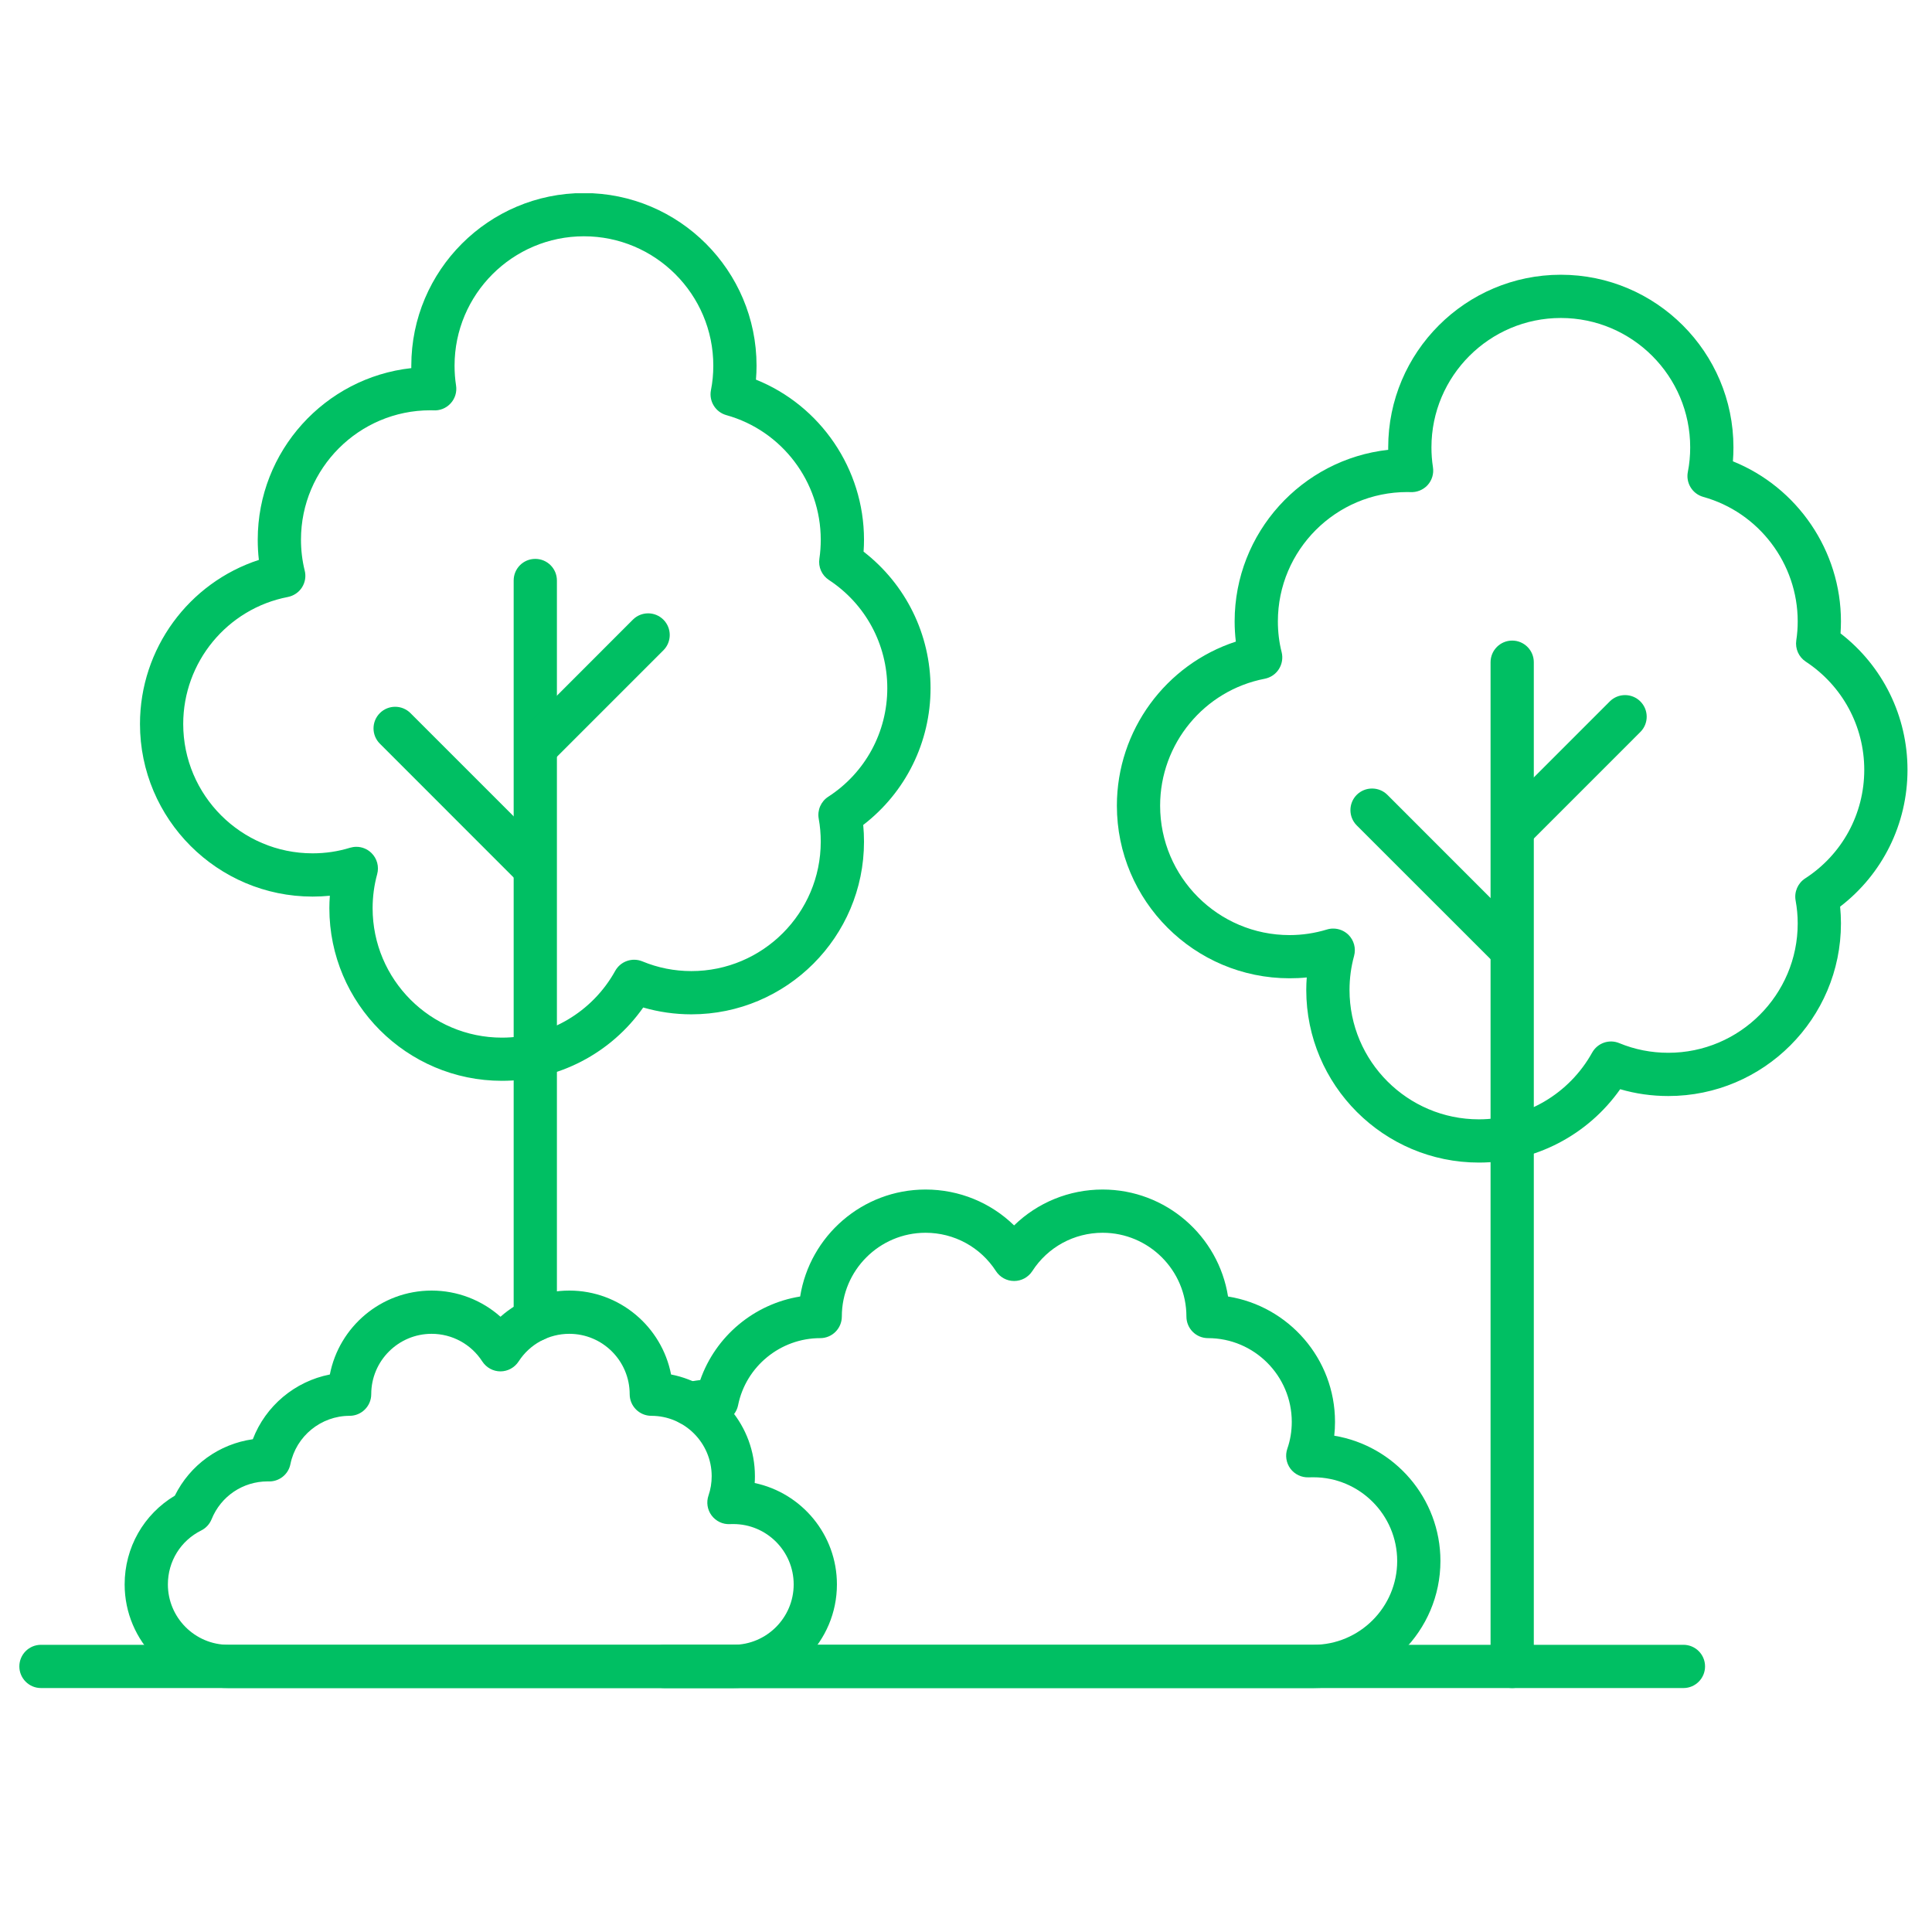
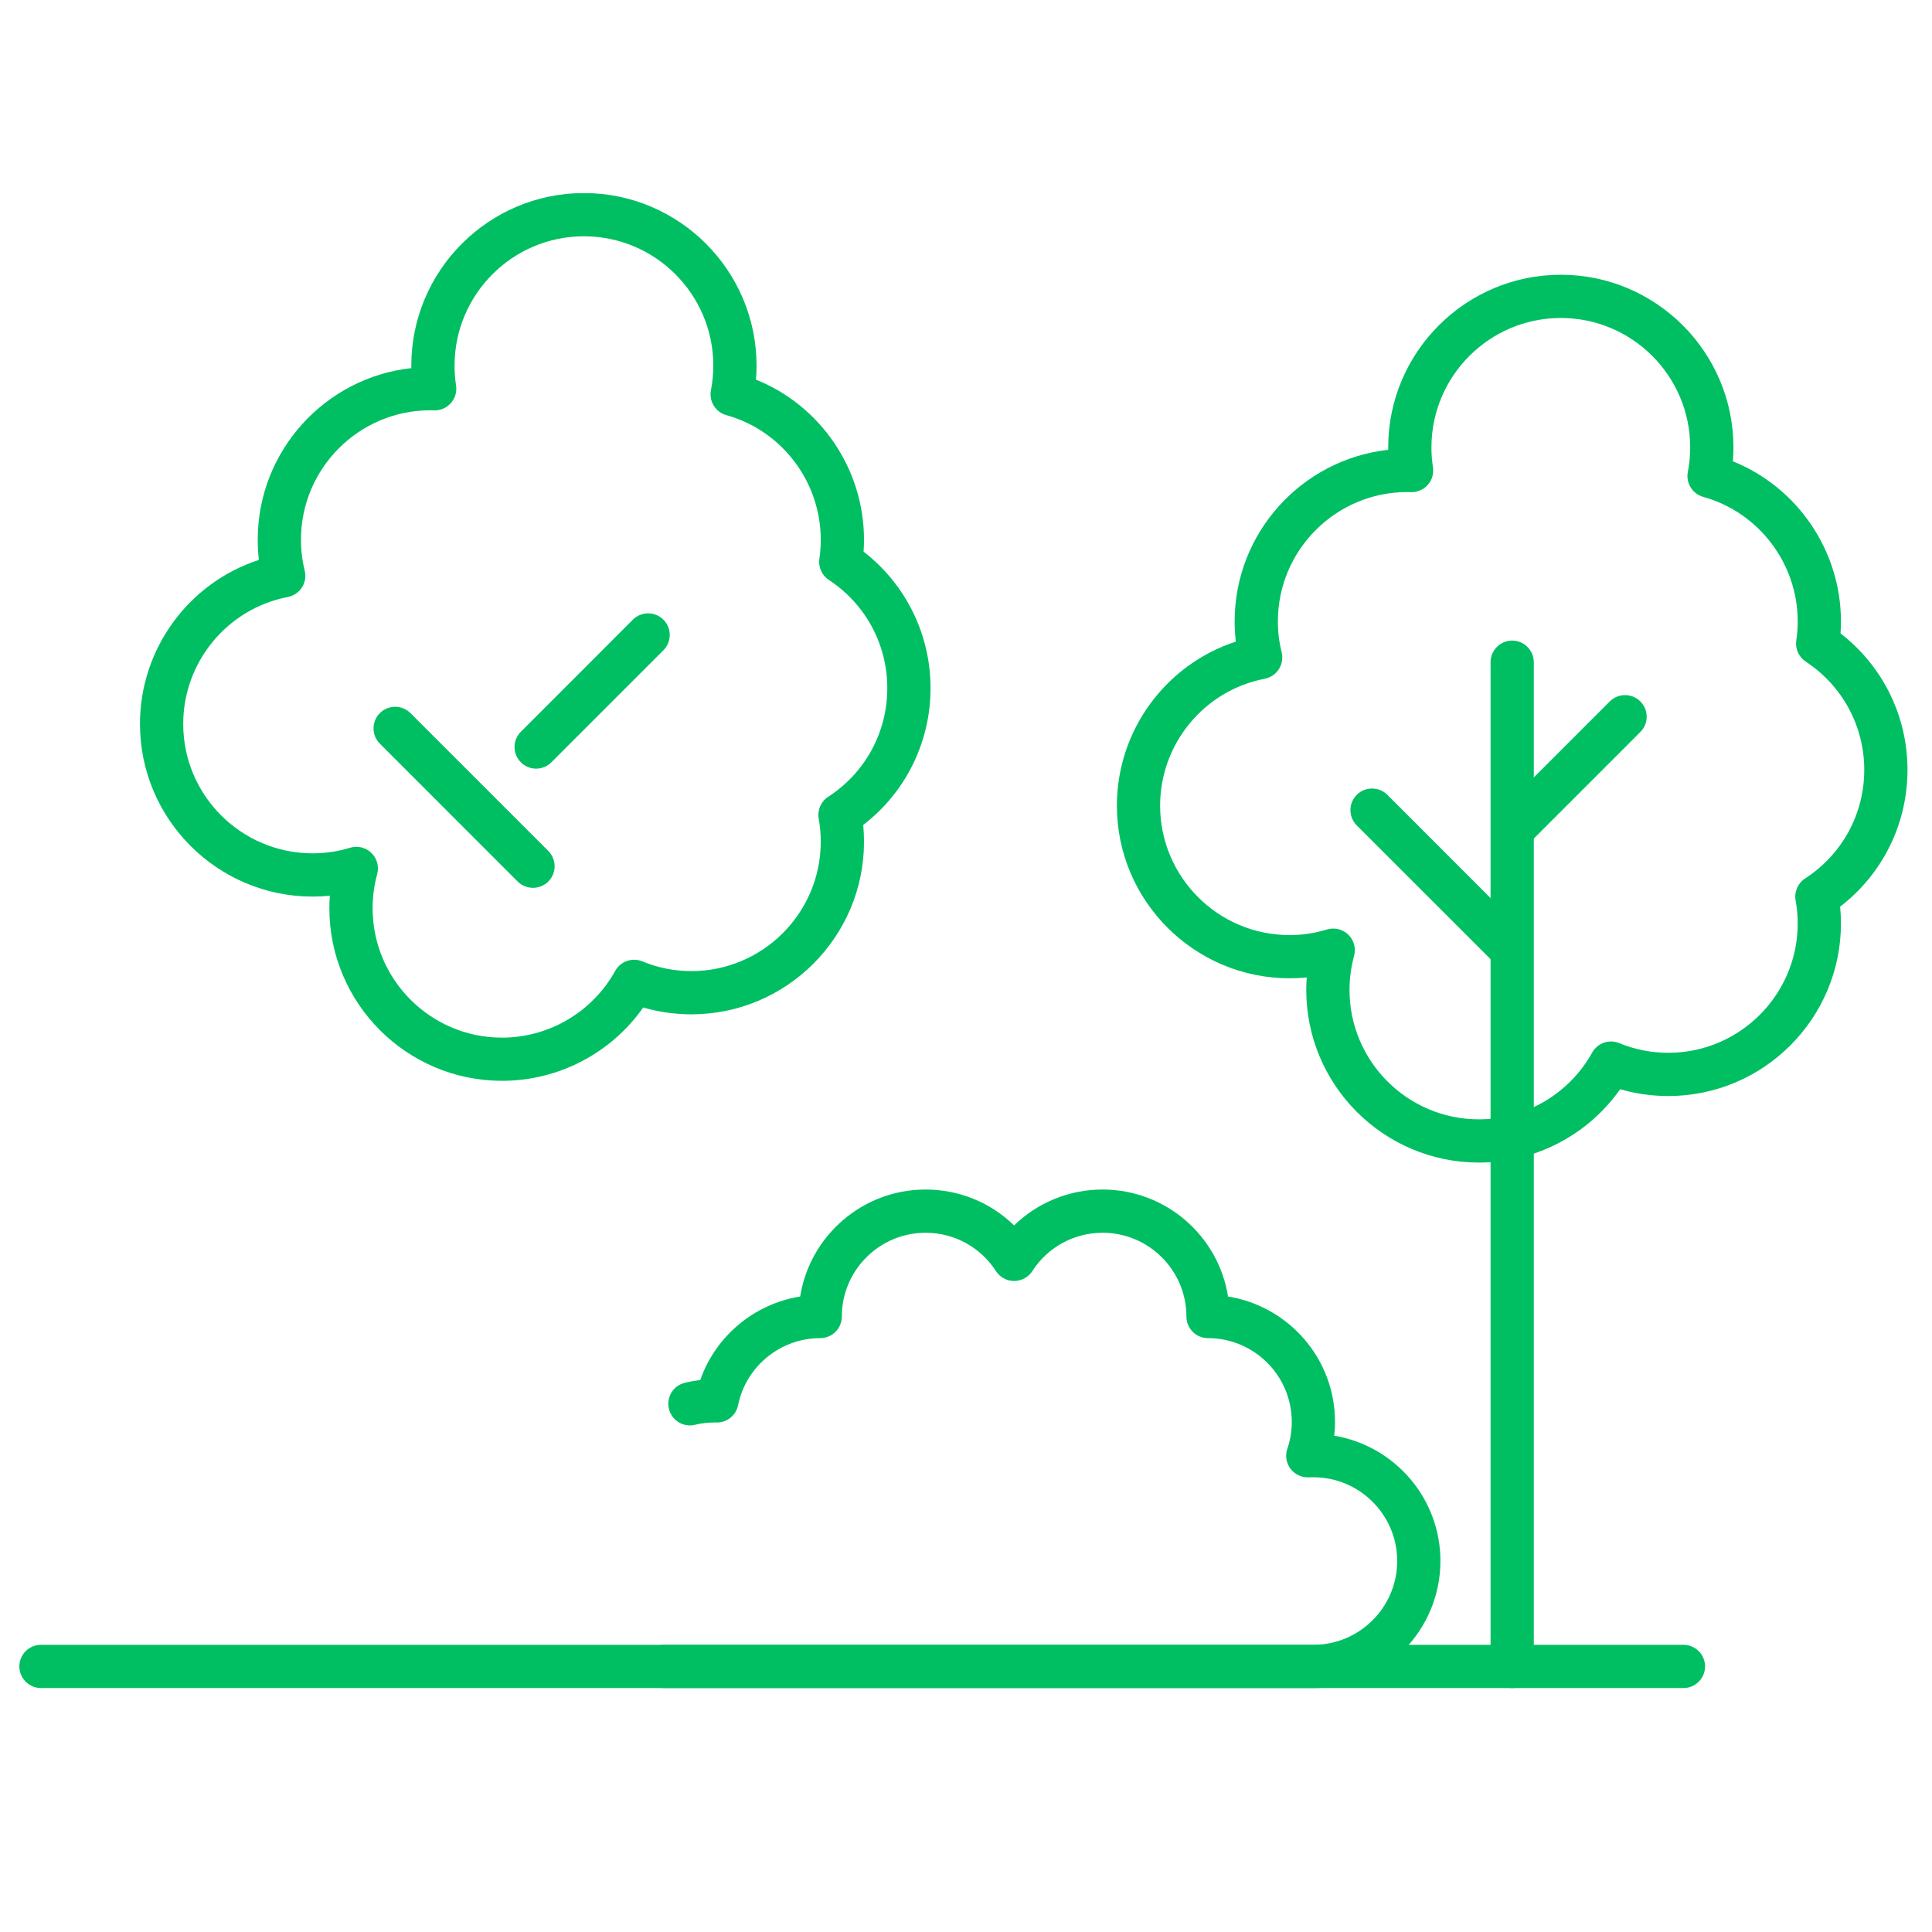
<svg xmlns="http://www.w3.org/2000/svg" width="168" zoomAndPan="magnify" viewBox="0 0 126 126" height="168" preserveAspectRatio="xMidYMid meet" version="1.2">
  <defs>
    <clipPath id="ac6a778dbc">
      <path d="M 9 12.602 L 61 12.602 L 61 71 L 9 71 Z M 9 12.602 " />
    </clipPath>
    <clipPath id="e9a8ee665c">
      <path d="M 72 17 L 124.969 17 L 124.969 76 L 72 76 Z M 72 17 " />
    </clipPath>
    <clipPath id="0cc4138a7b">
      <path d="M 97 41 L 101 41 L 101 110.102 L 97 110.102 Z M 97 41 " />
    </clipPath>
    <clipPath id="d9595bee97">
-       <path d="M 8 84 L 55 84 L 55 110.102 L 8 110.102 Z M 8 84 " />
-     </clipPath>
+       </clipPath>
    <clipPath id="91526978d3">
      <path d="M 41 77 L 94 77 L 94 110.102 L 41 110.102 Z M 41 77 " />
    </clipPath>
    <clipPath id="6fc11bcbb7">
      <path d="M 1.219 107 L 112 107 L 112 110.102 L 1.219 110.102 Z M 1.219 107 " />
    </clipPath>
  </defs>
  <g id="0000ae8490">
    <g clip-rule="nonzero" clip-path="url(#ac6a778dbc)">
      <path style=" stroke:none;fill-rule:nonzero;fill:#00bf63;fill-opacity:1;" d="M 32.738 70.488 C 26.531 70.488 21.48 65.441 21.48 59.23 C 21.48 58.961 21.492 58.688 21.512 58.418 C 21.141 58.453 20.766 58.473 20.387 58.473 C 14.18 58.473 9.129 53.422 9.129 47.215 C 9.129 42.301 12.316 38.004 16.883 36.516 C 16.832 36.082 16.809 35.641 16.809 35.195 C 16.809 29.41 21.199 24.625 26.824 24.008 C 26.824 23.953 26.824 23.898 26.824 23.848 C 26.824 17.641 31.871 12.59 38.082 12.59 C 44.289 12.59 49.34 17.641 49.34 23.848 C 49.34 24.152 49.328 24.457 49.301 24.758 C 53.508 26.449 56.348 30.582 56.348 35.195 C 56.348 35.457 56.34 35.719 56.32 35.977 C 59.07 38.105 60.688 41.371 60.688 44.879 C 60.688 48.402 59.062 51.676 56.297 53.801 C 56.332 54.16 56.348 54.527 56.348 54.895 C 56.348 61.102 51.297 66.152 45.09 66.152 C 44.016 66.152 42.965 66 41.949 65.707 C 39.855 68.684 36.426 70.488 32.738 70.488 Z M 23.238 55.227 C 23.602 55.227 23.953 55.367 24.219 55.625 C 24.59 55.984 24.734 56.516 24.598 57.012 C 24.402 57.727 24.301 58.473 24.301 59.23 C 24.301 63.887 28.086 67.672 32.738 67.672 C 35.805 67.672 38.633 66.004 40.121 63.32 C 40.469 62.691 41.234 62.426 41.895 62.699 C 42.906 63.117 43.98 63.332 45.09 63.332 C 49.742 63.332 53.527 59.547 53.527 54.891 C 53.527 54.387 53.484 53.883 53.395 53.395 C 53.293 52.836 53.539 52.27 54.016 51.961 C 56.43 50.398 57.867 47.75 57.867 44.879 C 57.867 42.027 56.445 39.391 54.059 37.824 C 53.598 37.523 53.355 36.98 53.438 36.438 C 53.5 36.027 53.527 35.609 53.527 35.195 C 53.527 31.422 50.996 28.082 47.371 27.074 C 46.66 26.875 46.223 26.164 46.367 25.441 C 46.469 24.93 46.52 24.395 46.52 23.848 C 46.52 19.195 42.734 15.41 38.082 15.41 C 33.43 15.41 29.645 19.195 29.645 23.848 C 29.645 24.281 29.676 24.715 29.742 25.137 C 29.809 25.562 29.68 25.992 29.387 26.309 C 29.098 26.625 28.676 26.793 28.25 26.762 C 28.188 26.758 28.125 26.758 28.066 26.758 C 23.414 26.758 19.629 30.543 19.629 35.195 C 19.629 35.887 19.711 36.562 19.871 37.207 C 19.969 37.582 19.902 37.98 19.695 38.309 C 19.488 38.633 19.152 38.859 18.773 38.934 C 14.82 39.695 11.949 43.18 11.949 47.215 C 11.949 51.867 15.734 55.652 20.387 55.652 C 21.223 55.652 22.043 55.531 22.824 55.289 C 22.961 55.25 23.102 55.227 23.238 55.227 Z M 23.238 55.227 " />
    </g>
-     <path style=" stroke:none;fill-rule:nonzero;fill:#00bf63;fill-opacity:1;" d="M 34.91 87.473 C 34.129 87.473 33.5 86.84 33.5 86.062 L 33.5 37.859 C 33.5 37.078 34.129 36.449 34.91 36.449 C 35.688 36.449 36.32 37.078 36.32 37.859 L 36.32 86.062 C 36.32 86.84 35.688 87.473 34.91 87.473 Z M 34.91 87.473 " />
    <path style=" stroke:none;fill-rule:nonzero;fill:#00bf63;fill-opacity:1;" d="M 34.965 50.129 C 34.605 50.129 34.242 49.992 33.969 49.715 C 33.418 49.164 33.418 48.273 33.969 47.723 L 41.273 40.414 C 41.824 39.863 42.715 39.863 43.266 40.414 C 43.816 40.965 43.816 41.859 43.266 42.41 L 35.961 49.715 C 35.688 49.988 35.324 50.129 34.965 50.129 Z M 34.965 50.129 " />
    <path style=" stroke:none;fill-rule:nonzero;fill:#00bf63;fill-opacity:1;" d="M 34.762 57.902 C 34.398 57.902 34.039 57.766 33.762 57.492 L 24.773 48.5 C 24.223 47.949 24.223 47.059 24.773 46.508 C 25.324 45.957 26.219 45.957 26.77 46.508 L 35.758 55.496 C 36.309 56.047 36.309 56.941 35.758 57.492 C 35.48 57.766 35.121 57.902 34.762 57.902 Z M 34.762 57.902 " />
    <g clip-rule="nonzero" clip-path="url(#e9a8ee665c)">
      <path style=" stroke:none;fill-rule:nonzero;fill:#00bf63;fill-opacity:1;" d="M 96.449 75.82 C 90.242 75.82 85.191 70.77 85.191 64.562 C 85.191 64.289 85.203 64.02 85.223 63.746 C 84.852 63.785 84.477 63.801 84.102 63.801 C 77.891 63.801 72.84 58.754 72.84 52.543 C 72.84 47.633 76.031 43.332 80.598 41.844 C 80.547 41.41 80.52 40.969 80.52 40.527 C 80.52 34.738 84.91 29.957 90.535 29.336 C 90.535 29.285 90.535 29.23 90.535 29.176 C 90.535 22.969 95.586 17.918 101.793 17.918 C 108 17.918 113.051 22.969 113.051 29.176 C 113.051 29.48 113.039 29.785 113.016 30.086 C 117.219 31.781 120.062 35.91 120.062 40.527 C 120.062 40.785 120.051 41.047 120.035 41.309 C 122.785 43.434 124.402 46.699 124.402 50.207 C 124.402 53.734 122.773 57.008 120.008 59.129 C 120.043 59.492 120.062 59.855 120.062 60.223 C 120.062 66.43 115.012 71.48 108.805 71.48 C 107.727 71.48 106.676 71.332 105.664 71.035 C 103.566 74.016 100.137 75.82 96.449 75.82 Z M 86.949 60.559 C 87.312 60.559 87.664 60.699 87.934 60.957 C 88.301 61.316 88.445 61.848 88.309 62.344 C 88.113 63.059 88.012 63.805 88.012 64.562 C 88.012 69.215 91.797 73 96.449 73 C 99.516 73 102.344 71.332 103.836 68.648 C 104.184 68.023 104.945 67.754 105.605 68.031 C 106.617 68.449 107.691 68.66 108.805 68.66 C 113.457 68.66 117.242 64.875 117.242 60.223 C 117.242 59.719 117.195 59.215 117.105 58.727 C 117.004 58.168 117.25 57.598 117.727 57.289 C 120.141 55.727 121.582 53.082 121.582 50.207 C 121.582 47.359 120.156 44.723 117.77 43.152 C 117.312 42.852 117.07 42.312 117.148 41.77 C 117.211 41.359 117.242 40.941 117.242 40.527 C 117.242 36.754 114.707 33.414 111.082 32.406 C 110.371 32.207 109.934 31.496 110.078 30.77 C 110.18 30.262 110.23 29.723 110.23 29.176 C 110.23 24.523 106.445 20.738 101.793 20.738 C 97.141 20.738 93.355 24.523 93.355 29.176 C 93.355 29.609 93.387 30.043 93.453 30.469 C 93.52 30.891 93.391 31.324 93.102 31.641 C 92.809 31.957 92.391 32.121 91.961 32.094 C 91.902 32.09 91.84 32.09 91.777 32.09 C 87.125 32.09 83.34 35.875 83.34 40.527 C 83.34 41.219 83.422 41.895 83.586 42.535 C 83.68 42.91 83.613 43.309 83.406 43.637 C 83.199 43.965 82.863 44.191 82.484 44.266 C 78.531 45.027 75.66 48.508 75.66 52.543 C 75.66 57.199 79.445 60.984 84.102 60.984 C 84.938 60.984 85.754 60.859 86.535 60.621 C 86.672 60.578 86.812 60.559 86.949 60.559 Z M 86.949 60.559 " />
    </g>
    <g clip-rule="nonzero" clip-path="url(#0cc4138a7b)">
      <path style=" stroke:none;fill-rule:nonzero;fill:#00bf63;fill-opacity:1;" d="M 98.621 110.09 C 97.844 110.09 97.211 109.457 97.211 108.68 L 97.211 43.188 C 97.211 42.41 97.844 41.777 98.621 41.777 C 99.398 41.777 100.031 42.41 100.031 43.188 L 100.031 108.68 C 100.031 109.457 99.398 110.09 98.621 110.09 Z M 98.621 110.09 " />
    </g>
    <path style=" stroke:none;fill-rule:nonzero;fill:#00bf63;fill-opacity:1;" d="M 98.676 55.457 C 98.316 55.457 97.957 55.32 97.68 55.047 C 97.129 54.496 97.129 53.602 97.68 53.051 L 104.984 45.746 C 105.535 45.195 106.43 45.195 106.98 45.746 C 107.531 46.297 107.531 47.188 106.98 47.738 L 99.672 55.047 C 99.398 55.32 99.039 55.457 98.676 55.457 Z M 98.676 55.457 " />
    <path style=" stroke:none;fill-rule:nonzero;fill:#00bf63;fill-opacity:1;" d="M 98.473 63.234 C 98.113 63.234 97.75 63.098 97.477 62.82 L 88.484 53.832 C 87.934 53.281 87.934 52.387 88.484 51.836 C 89.035 51.289 89.93 51.289 90.48 51.836 L 99.469 60.828 C 100.02 61.379 100.02 62.27 99.469 62.82 C 99.195 63.098 98.832 63.234 98.473 63.234 Z M 98.473 63.234 " />
    <g clip-rule="nonzero" clip-path="url(#d9595bee97)">
-       <path style=" stroke:none;fill-rule:nonzero;fill:#00bf63;fill-opacity:1;" d="M 47.824 110.09 L 14.887 110.09 C 11.16 110.09 8.129 107.059 8.129 103.332 C 8.129 100.93 9.371 98.758 11.402 97.543 C 12.395 95.539 14.293 94.172 16.488 93.863 C 17.32 91.688 19.234 90.086 21.512 89.641 C 22.117 86.527 24.859 84.168 28.148 84.168 C 29.832 84.168 31.418 84.789 32.641 85.875 C 33.859 84.789 35.445 84.168 37.129 84.168 C 40.414 84.168 43.16 86.527 43.766 89.641 C 46.875 90.242 49.234 92.988 49.234 96.273 C 49.234 96.422 49.23 96.57 49.219 96.719 C 52.277 97.363 54.582 100.082 54.582 103.332 C 54.582 107.059 51.551 110.09 47.824 110.09 Z M 17.473 96.613 L 17.453 96.613 C 15.84 96.613 14.406 97.582 13.801 99.078 C 13.672 99.398 13.43 99.66 13.125 99.812 C 11.781 100.48 10.949 101.828 10.949 103.332 C 10.949 105.5 12.715 107.27 14.887 107.27 L 47.824 107.27 C 49.996 107.27 51.762 105.5 51.762 103.332 C 51.762 101.16 49.996 99.395 47.824 99.395 C 47.75 99.395 47.676 99.395 47.605 99.398 C 47.141 99.426 46.691 99.211 46.41 98.836 C 46.129 98.461 46.055 97.973 46.207 97.531 C 46.344 97.133 46.414 96.707 46.414 96.273 C 46.414 94.102 44.648 92.336 42.477 92.336 C 41.699 92.336 41.066 91.703 41.066 90.926 C 41.066 88.754 39.301 86.988 37.129 86.988 C 35.789 86.988 34.551 87.664 33.824 88.789 C 33.562 89.191 33.117 89.438 32.637 89.438 C 32.16 89.438 31.715 89.191 31.453 88.789 C 30.727 87.664 29.488 86.988 28.148 86.988 C 25.977 86.988 24.211 88.754 24.211 90.926 C 24.211 91.703 23.578 92.336 22.801 92.336 C 20.934 92.336 19.312 93.66 18.941 95.484 C 18.805 96.176 18.176 96.656 17.473 96.613 Z M 17.473 96.613 " />
+       <path style=" stroke:none;fill-rule:nonzero;fill:#00bf63;fill-opacity:1;" d="M 47.824 110.09 L 14.887 110.09 C 11.16 110.09 8.129 107.059 8.129 103.332 C 8.129 100.93 9.371 98.758 11.402 97.543 C 12.395 95.539 14.293 94.172 16.488 93.863 C 17.32 91.688 19.234 90.086 21.512 89.641 C 22.117 86.527 24.859 84.168 28.148 84.168 C 29.832 84.168 31.418 84.789 32.641 85.875 C 33.859 84.789 35.445 84.168 37.129 84.168 C 40.414 84.168 43.16 86.527 43.766 89.641 C 46.875 90.242 49.234 92.988 49.234 96.273 C 49.234 96.422 49.23 96.57 49.219 96.719 C 52.277 97.363 54.582 100.082 54.582 103.332 C 54.582 107.059 51.551 110.09 47.824 110.09 Z M 17.473 96.613 L 17.453 96.613 C 15.84 96.613 14.406 97.582 13.801 99.078 C 13.672 99.398 13.43 99.66 13.125 99.812 C 11.781 100.48 10.949 101.828 10.949 103.332 C 10.949 105.5 12.715 107.27 14.887 107.27 L 47.824 107.27 C 49.996 107.27 51.762 105.5 51.762 103.332 C 51.762 101.16 49.996 99.395 47.824 99.395 C 47.75 99.395 47.676 99.395 47.605 99.398 C 46.129 98.461 46.055 97.973 46.207 97.531 C 46.344 97.133 46.414 96.707 46.414 96.273 C 46.414 94.102 44.648 92.336 42.477 92.336 C 41.699 92.336 41.066 91.703 41.066 90.926 C 41.066 88.754 39.301 86.988 37.129 86.988 C 35.789 86.988 34.551 87.664 33.824 88.789 C 33.562 89.191 33.117 89.438 32.637 89.438 C 32.16 89.438 31.715 89.191 31.453 88.789 C 30.727 87.664 29.488 86.988 28.148 86.988 C 25.977 86.988 24.211 88.754 24.211 90.926 C 24.211 91.703 23.578 92.336 22.801 92.336 C 20.934 92.336 19.312 93.66 18.941 95.484 C 18.805 96.176 18.176 96.656 17.473 96.613 Z M 17.473 96.613 " />
    </g>
    <g clip-rule="nonzero" clip-path="url(#91526978d3)">
      <path style=" stroke:none;fill-rule:nonzero;fill:#00bf63;fill-opacity:1;" d="M 85.656 110.09 L 43.32 110.09 C 42.539 110.09 41.91 109.457 41.91 108.68 C 41.91 107.898 42.539 107.27 43.32 107.27 L 85.656 107.27 C 88.668 107.27 91.121 104.816 91.121 101.805 C 91.121 98.793 88.668 96.344 85.656 96.344 C 85.555 96.344 85.449 96.344 85.348 96.348 C 84.883 96.367 84.438 96.156 84.156 95.781 C 83.879 95.406 83.805 94.918 83.957 94.477 C 84.148 93.93 84.246 93.344 84.246 92.73 C 84.246 89.723 81.797 87.27 78.785 87.27 C 78.004 87.27 77.375 86.641 77.375 85.859 C 77.375 82.848 74.922 80.398 71.91 80.398 C 70.051 80.398 68.332 81.332 67.324 82.898 C 67.062 83.301 66.617 83.543 66.137 83.543 C 65.66 83.543 65.215 83.301 64.953 82.898 C 63.941 81.332 62.227 80.398 60.363 80.398 C 57.352 80.398 54.902 82.848 54.902 85.859 C 54.902 86.641 54.27 87.27 53.492 87.27 C 50.902 87.27 48.648 89.109 48.137 91.641 C 48 92.328 47.379 92.809 46.676 92.77 C 46.66 92.77 46.637 92.77 46.617 92.77 C 46.18 92.77 45.742 92.82 45.328 92.922 C 44.574 93.105 43.809 92.645 43.625 91.887 C 43.441 91.129 43.902 90.367 44.66 90.184 C 44.992 90.102 45.328 90.043 45.668 90.004 C 46.668 87.137 49.191 85.035 52.184 84.555 C 52.812 80.605 56.242 77.578 60.363 77.578 C 62.555 77.578 64.609 78.43 66.137 79.918 C 67.664 78.43 69.723 77.578 71.91 77.578 C 76.035 77.578 79.465 80.605 80.09 84.555 C 84.039 85.184 87.066 88.609 87.066 92.73 C 87.066 93.035 87.051 93.336 87.016 93.633 C 90.941 94.285 93.941 97.703 93.941 101.805 C 93.938 106.371 90.223 110.09 85.656 110.09 Z M 85.656 110.09 " />
    </g>
    <g clip-rule="nonzero" clip-path="url(#6fc11bcbb7)">
      <path style=" stroke:none;fill-rule:nonzero;fill:#00bf63;fill-opacity:1;" d="M 109.789 110.09 L 2.672 110.09 C 1.895 110.09 1.262 109.457 1.262 108.68 C 1.262 107.898 1.895 107.27 2.672 107.27 L 109.789 107.27 C 110.566 107.27 111.199 107.898 111.199 108.68 C 111.199 109.457 110.57 110.09 109.789 110.09 Z M 109.789 110.09 " />
    </g>
  </g>
</svg>